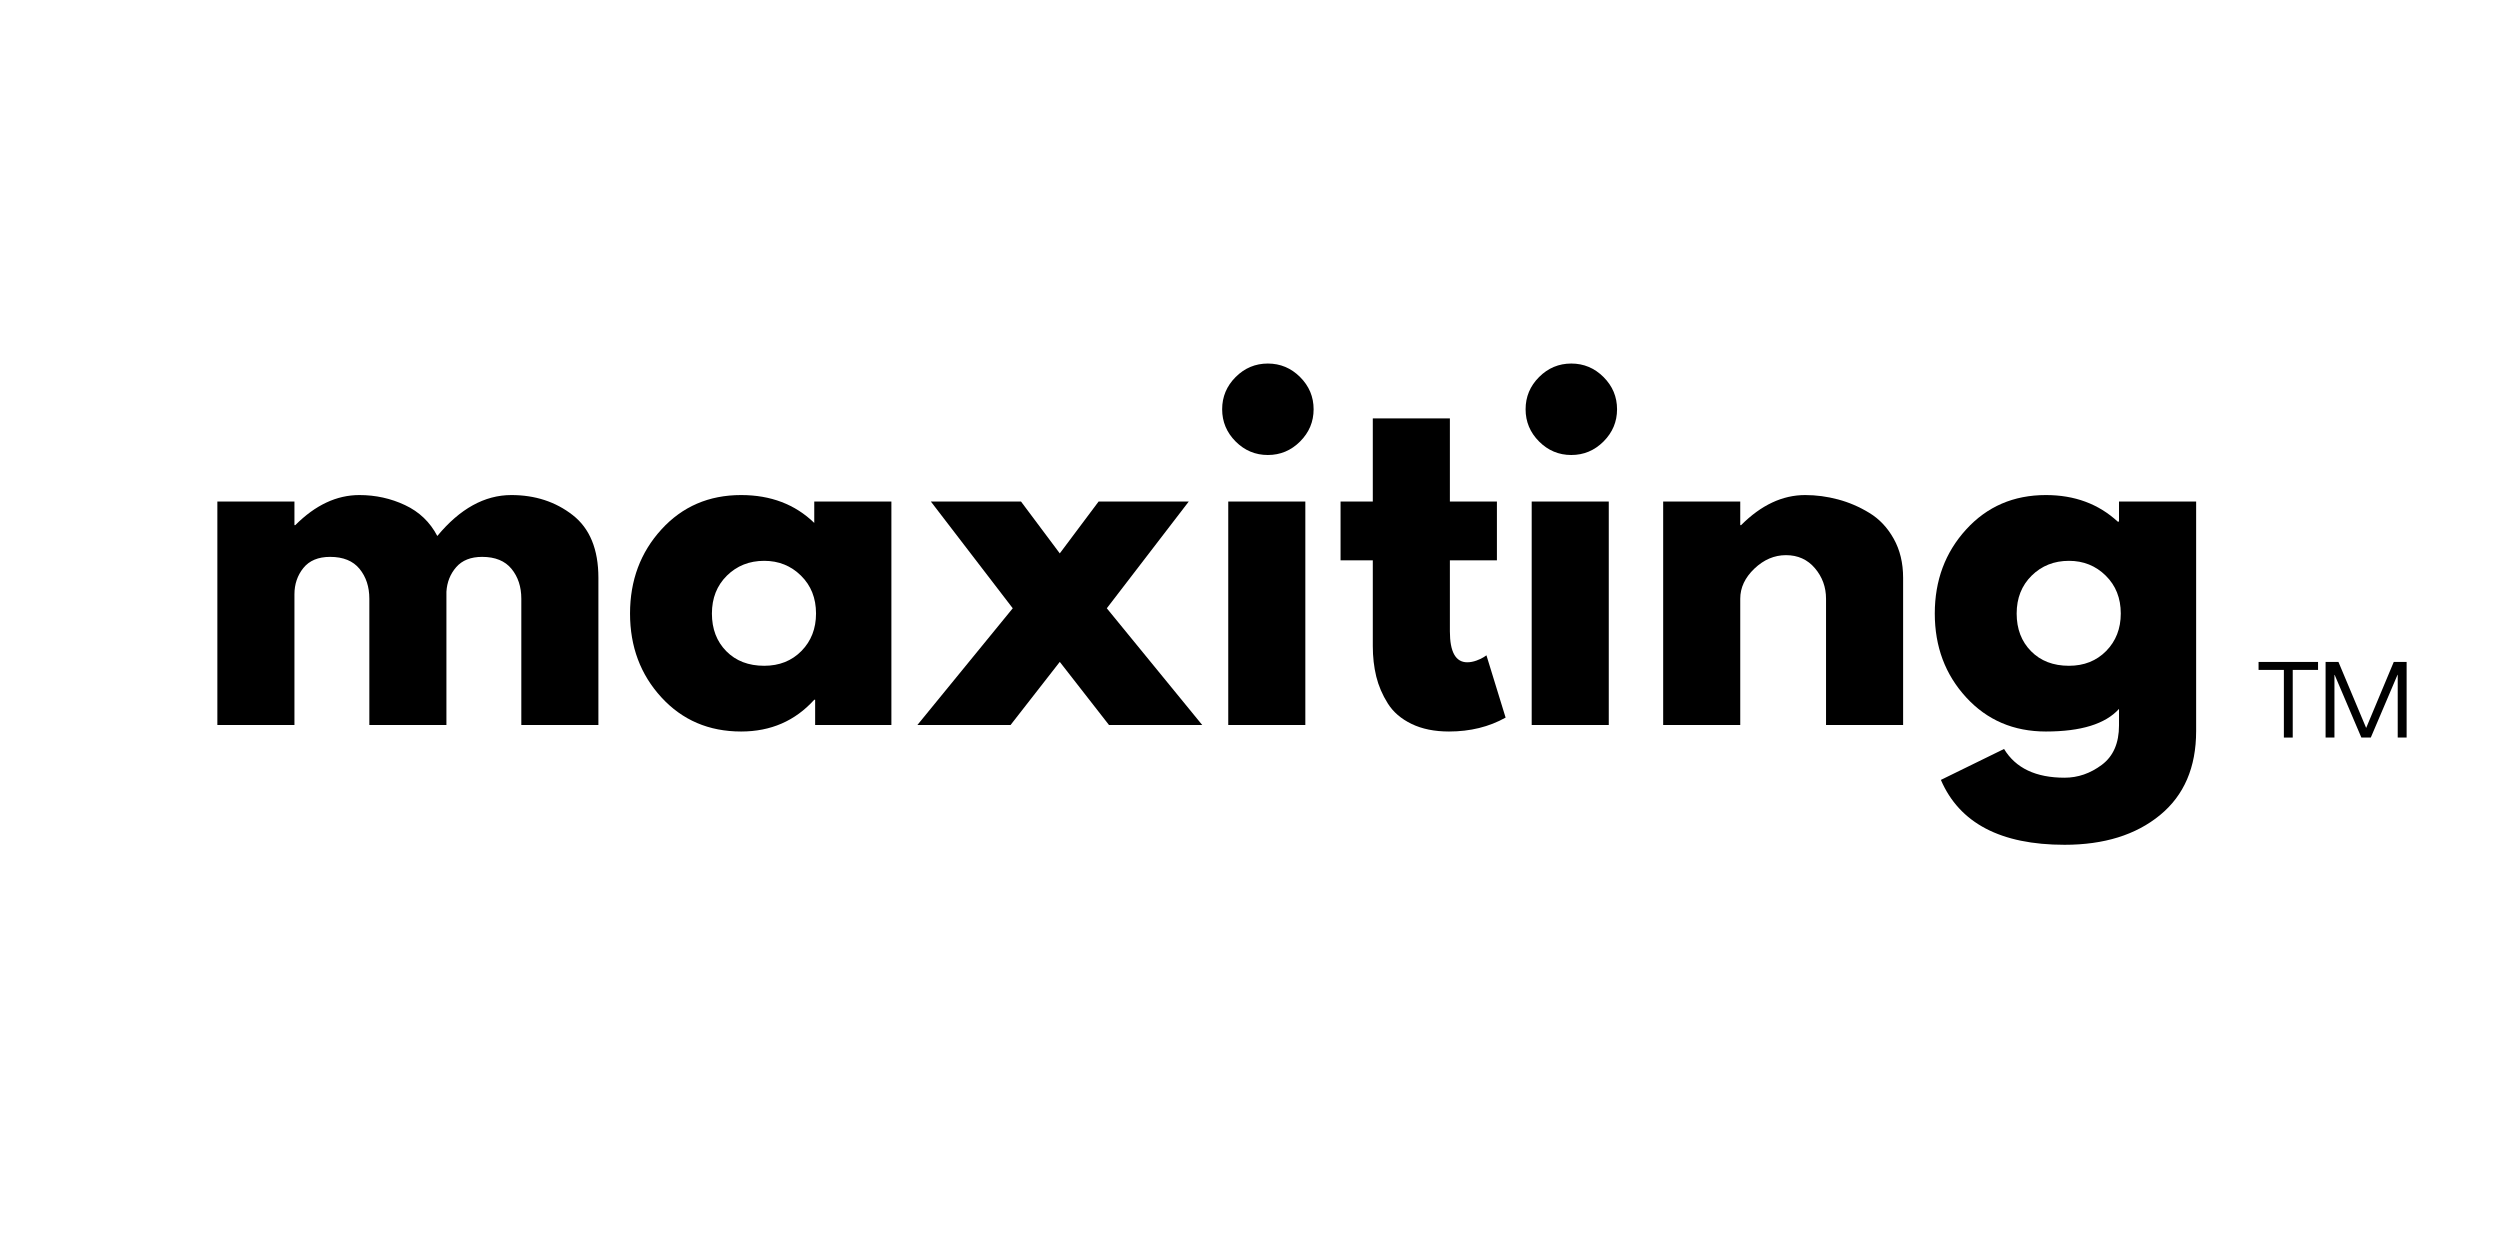
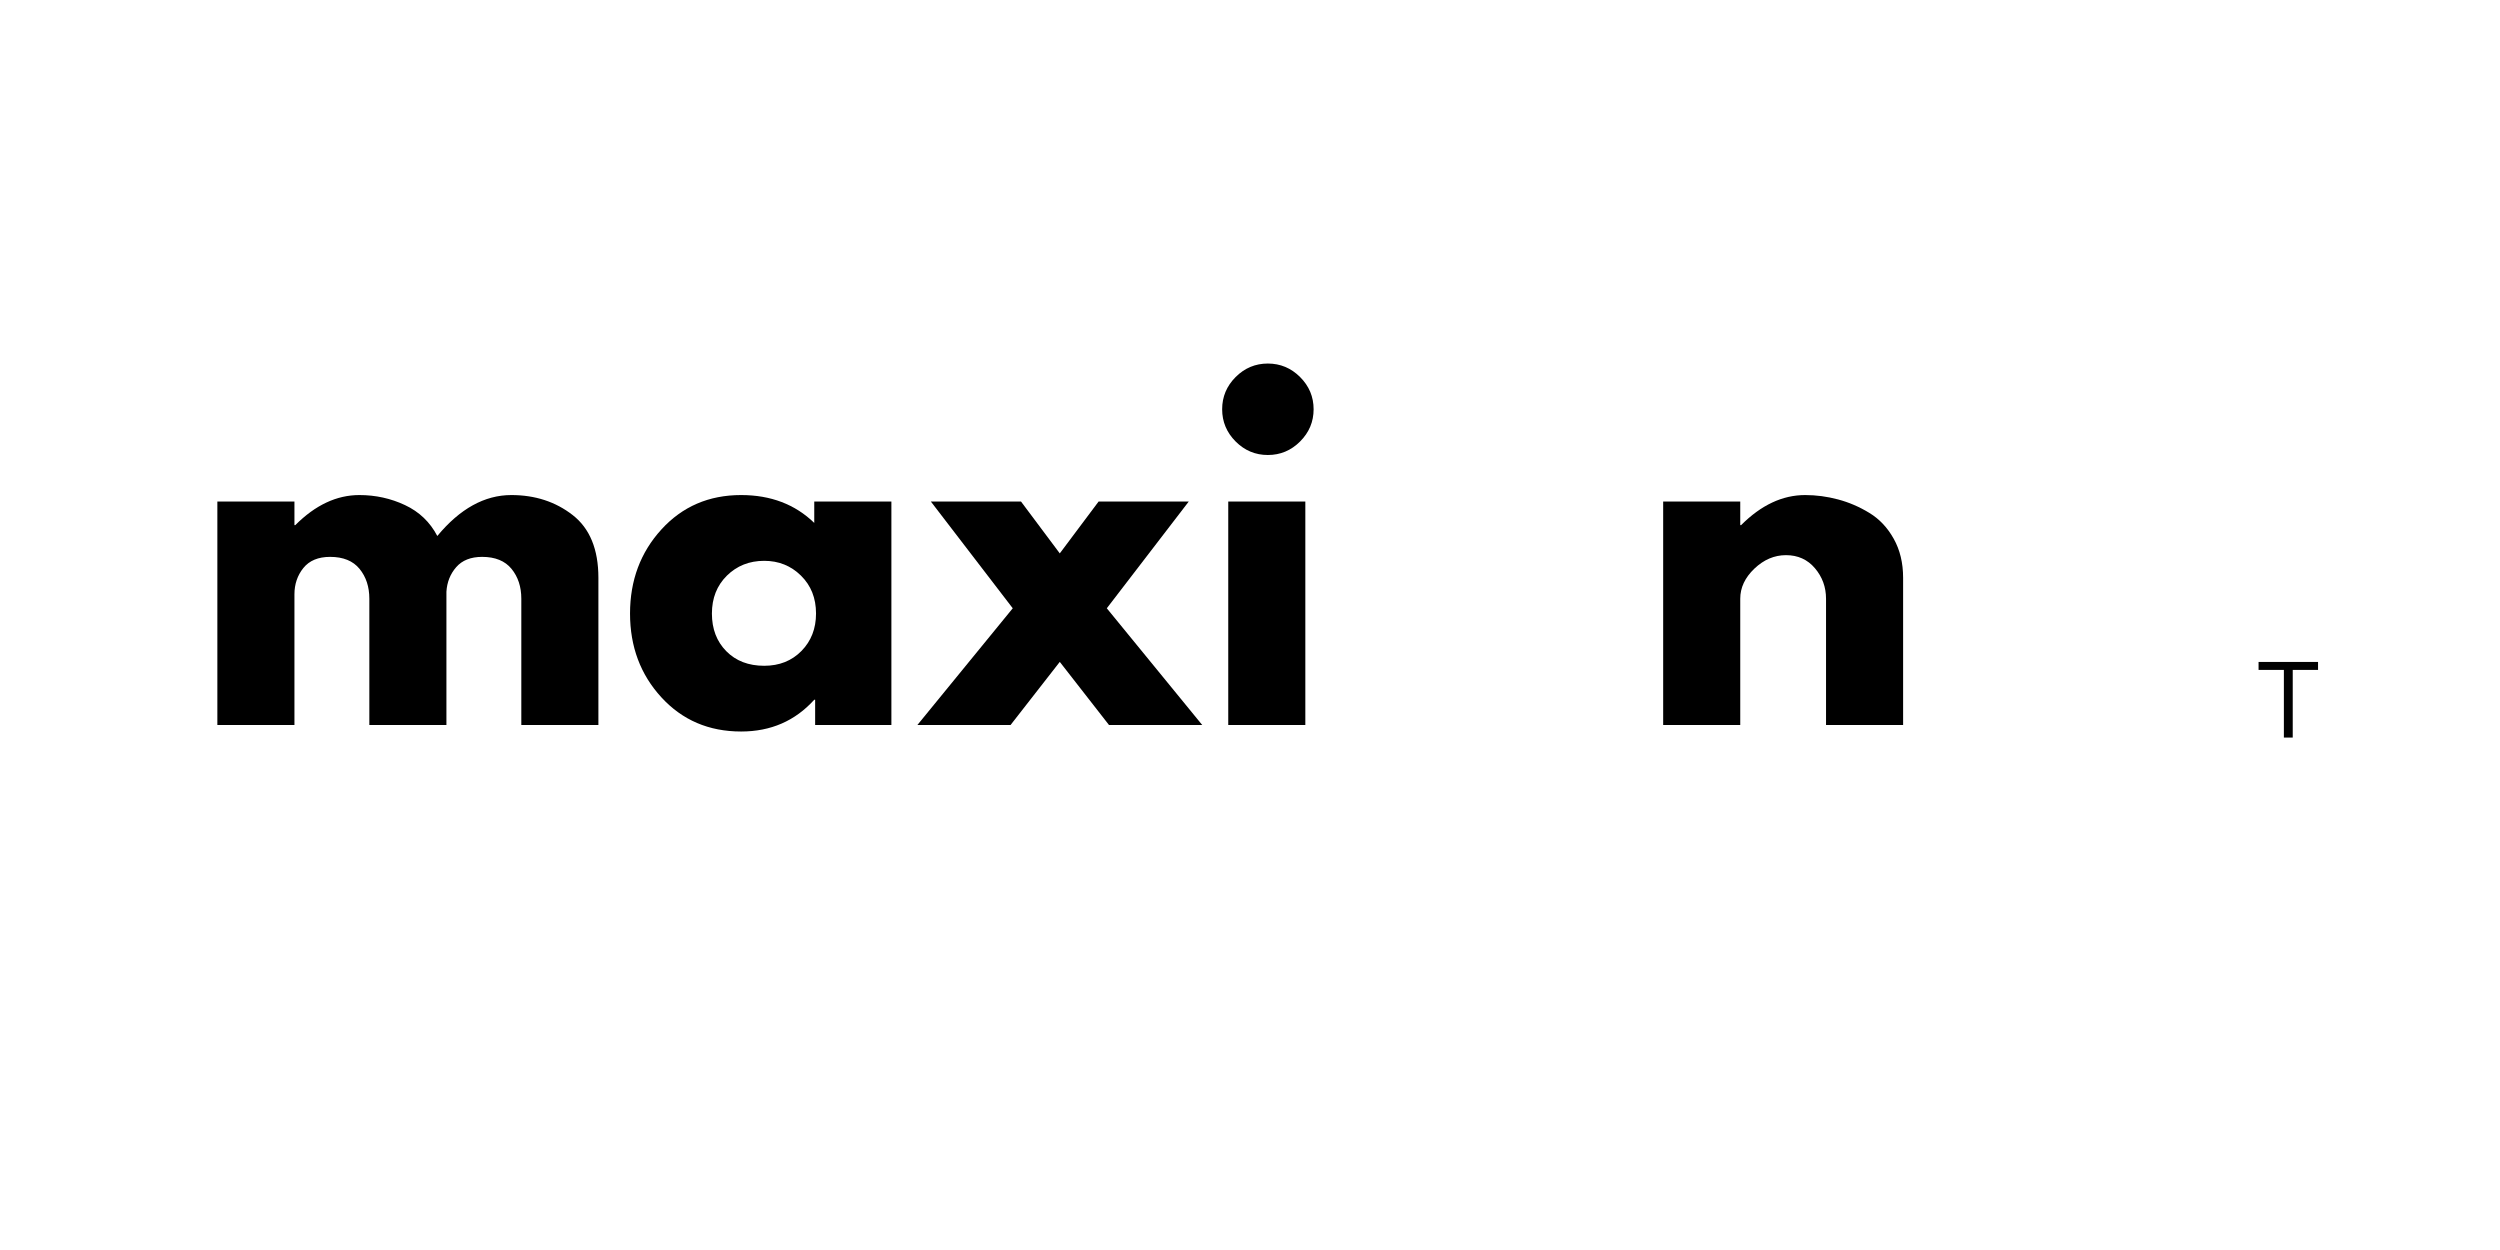
<svg xmlns="http://www.w3.org/2000/svg" width="1000" viewBox="0 0 750 375" height="500" preserveAspectRatio="xMidYMid meet">
  <defs>
    <g />
  </defs>
-   <rect x="-75" width="900" fill="#ffffff" y="-37.5" height="450" fill-opacity="1" />
  <rect x="-75" width="900" fill="#ffffff" y="-37.5" height="450" fill-opacity="1" />
  <g fill="#000000" fill-opacity="1">
    <g transform="translate(57.364, 217.5)">
      <g>
        <path d="M 7.844 0 L 7.844 -67.031 L 30.969 -67.031 L 30.969 -59.969 L 31.234 -59.969 C 37.234 -65.977 43.633 -68.984 50.438 -68.984 C 55.312 -68.984 59.879 -67.977 64.141 -65.969 C 68.41 -63.969 71.641 -60.879 73.828 -56.703 C 80.617 -64.891 88.02 -68.984 96.031 -68.984 C 103.176 -68.984 109.316 -66.977 114.453 -62.969 C 119.586 -58.969 122.156 -52.695 122.156 -44.156 L 122.156 0 L 99.031 0 L 99.031 -37.891 C 99.031 -41.461 98.051 -44.445 96.094 -46.844 C 94.133 -49.238 91.195 -50.438 87.281 -50.438 C 83.883 -50.438 81.289 -49.41 79.5 -47.359 C 77.719 -45.316 76.738 -42.859 76.562 -39.984 L 76.562 0 L 53.438 0 L 53.438 -37.891 C 53.438 -41.461 52.457 -44.445 50.5 -46.844 C 48.539 -49.238 45.598 -50.438 41.672 -50.438 C 38.109 -50.438 35.43 -49.32 33.641 -47.094 C 31.859 -44.875 30.969 -42.242 30.969 -39.203 L 30.969 0 Z M 7.844 0 " />
      </g>
    </g>
  </g>
  <g fill="#000000" fill-opacity="1">
    <g transform="translate(186.011, 217.5)">
      <g>
        <path d="M 12.406 -8.297 C 6.133 -15.129 3 -23.508 3 -33.438 C 3 -43.375 6.133 -51.781 12.406 -58.656 C 18.676 -65.539 26.648 -68.984 36.328 -68.984 C 45.211 -68.984 52.523 -66.195 58.266 -60.625 L 58.266 -67.031 L 81.406 -67.031 L 81.406 0 L 58.531 0 L 58.531 -7.578 L 58.266 -7.578 C 52.523 -1.223 45.211 1.953 36.328 1.953 C 26.648 1.953 18.676 -1.461 12.406 -8.297 Z M 32.062 -44.812 C 29.062 -41.852 27.562 -38.062 27.562 -33.438 C 27.562 -28.82 29 -25.055 31.875 -22.141 C 34.75 -19.223 38.539 -17.766 43.25 -17.766 C 47.781 -17.766 51.504 -19.242 54.422 -22.203 C 57.336 -25.172 58.797 -28.922 58.797 -33.453 C 58.797 -38.066 57.289 -41.852 54.281 -44.812 C 51.281 -47.77 47.602 -49.25 43.25 -49.25 C 38.801 -49.25 35.07 -47.77 32.062 -44.812 Z M 32.062 -44.812 " />
      </g>
    </g>
  </g>
  <g fill="#000000" fill-opacity="1">
    <g transform="translate(275.215, 217.5)">
      <g>
        <path d="M 85.453 0 L 57.484 0 L 42.719 -18.938 L 27.953 0 L 0 0 L 28.609 -35.016 L 4.047 -67.031 L 31.094 -67.031 L 42.719 -51.484 L 54.359 -67.031 L 81.406 -67.031 L 56.828 -35.016 Z M 85.453 0 " />
      </g>
    </g>
  </g>
  <g fill="#000000" fill-opacity="1">
    <g transform="translate(360.631, 217.5)">
      <g>
        <path d="M 10.062 -104.391 C 12.758 -107.086 15.977 -108.438 19.719 -108.438 C 23.469 -108.438 26.691 -107.086 29.391 -104.391 C 32.098 -101.691 33.453 -98.469 33.453 -94.719 C 33.453 -90.977 32.098 -87.754 29.391 -85.047 C 26.691 -82.348 23.469 -81 19.719 -81 C 15.977 -81 12.758 -82.348 10.062 -85.047 C 7.363 -87.754 6.016 -90.977 6.016 -94.719 C 6.016 -98.469 7.363 -101.691 10.062 -104.391 Z M 7.844 -67.031 L 7.844 0 L 30.969 0 L 30.969 -67.031 Z M 7.844 -67.031 " />
      </g>
    </g>
  </g>
  <g fill="#000000" fill-opacity="1">
    <g transform="translate(400.074, 217.5)">
      <g>
-         <path d="M 11.766 -67.031 L 11.766 -91.984 L 34.891 -91.984 L 34.891 -67.031 L 49 -67.031 L 49 -49.391 L 34.891 -49.391 L 34.891 -28.094 C 34.891 -21.906 36.629 -18.812 40.109 -18.812 C 40.984 -18.812 41.898 -18.984 42.859 -19.328 C 43.816 -19.68 44.555 -20.031 45.078 -20.375 L 45.859 -20.906 L 51.609 -2.219 C 46.641 0.562 40.977 1.953 34.625 1.953 C 30.27 1.953 26.523 1.191 23.391 -0.328 C 20.254 -1.848 17.879 -3.895 16.266 -6.469 C 14.648 -9.039 13.492 -11.738 12.797 -14.562 C 12.109 -17.395 11.766 -20.426 11.766 -23.656 L 11.766 -49.391 L 2.094 -49.391 L 2.094 -67.031 Z M 11.766 -67.031 " />
-       </g>
+         </g>
    </g>
  </g>
  <g fill="#000000" fill-opacity="1">
    <g transform="translate(451.663, 217.5)">
      <g>
-         <path d="M 10.062 -104.391 C 12.758 -107.086 15.977 -108.438 19.719 -108.438 C 23.469 -108.438 26.691 -107.086 29.391 -104.391 C 32.098 -101.691 33.453 -98.469 33.453 -94.719 C 33.453 -90.977 32.098 -87.754 29.391 -85.047 C 26.691 -82.348 23.469 -81 19.719 -81 C 15.977 -81 12.758 -82.348 10.062 -85.047 C 7.363 -87.754 6.016 -90.977 6.016 -94.719 C 6.016 -98.469 7.363 -101.691 10.062 -104.391 Z M 7.844 -67.031 L 7.844 0 L 30.969 0 L 30.969 -67.031 Z M 7.844 -67.031 " />
-       </g>
+         </g>
    </g>
  </g>
  <g fill="#000000" fill-opacity="1">
    <g transform="translate(491.106, 217.5)">
      <g>
        <path d="M 7.844 0 L 7.844 -67.031 L 30.969 -67.031 L 30.969 -59.969 L 31.234 -59.969 C 37.234 -65.977 43.633 -68.984 50.438 -68.984 C 53.738 -68.984 57.023 -68.547 60.297 -67.672 C 63.566 -66.805 66.703 -65.457 69.703 -63.625 C 72.711 -61.801 75.148 -59.211 77.016 -55.859 C 78.891 -52.504 79.828 -48.602 79.828 -44.156 L 79.828 0 L 56.703 0 L 56.703 -37.891 C 56.703 -41.367 55.594 -44.414 53.375 -47.031 C 51.156 -49.645 48.258 -50.953 44.688 -50.953 C 41.195 -50.953 38.035 -49.602 35.203 -46.906 C 32.379 -44.207 30.969 -41.203 30.969 -37.891 L 30.969 0 Z M 7.844 0 " />
      </g>
    </g>
  </g>
  <g fill="#000000" fill-opacity="1">
    <g transform="translate(577.436, 217.5)">
      <g>
-         <path d="M 4.828 16.469 L 23.781 7.188 C 27.258 12.938 33.312 15.812 41.938 15.812 C 45.945 15.812 49.672 14.523 53.109 11.953 C 56.547 9.379 58.266 5.438 58.266 0.125 L 58.266 -4.828 C 54.172 -0.305 46.859 1.953 36.328 1.953 C 26.648 1.953 18.676 -1.461 12.406 -8.297 C 6.133 -15.129 3 -23.508 3 -33.438 C 3 -43.375 6.133 -51.781 12.406 -58.656 C 18.676 -65.539 26.648 -68.984 36.328 -68.984 C 44.941 -68.984 52.125 -66.328 57.875 -61.016 L 58.266 -61.016 L 58.266 -67.031 L 81.406 -67.031 L 81.406 1.828 C 81.406 12.711 77.785 21.117 70.547 27.047 C 63.316 32.973 53.781 35.938 41.938 35.938 C 22.781 35.938 10.41 29.445 4.828 16.469 Z M 32.062 -44.812 C 29.062 -41.852 27.562 -38.062 27.562 -33.438 C 27.562 -28.82 29 -25.055 31.875 -22.141 C 34.75 -19.223 38.539 -17.766 43.25 -17.766 C 47.781 -17.766 51.504 -19.242 54.422 -22.203 C 57.336 -25.172 58.797 -28.922 58.797 -33.453 C 58.797 -38.066 57.289 -41.852 54.281 -44.812 C 51.281 -47.77 47.602 -49.25 43.25 -49.25 C 38.801 -49.25 35.07 -47.77 32.062 -44.812 Z M 32.062 -44.812 " />
-       </g>
+         </g>
    </g>
  </g>
  <g fill="#000000" fill-opacity="1">
    <g transform="translate(677.241, 221.27)">
      <g>
        <path d="M 7.922 0 L 7.922 -20.297 L 0.328 -20.297 L 0.328 -22.688 L 18.172 -22.688 L 18.172 -20.297 L 10.578 -20.297 L 10.578 0 Z M 7.922 0 " />
      </g>
    </g>
  </g>
  <g fill="#000000" fill-opacity="1">
    <g transform="translate(695.738, 221.27)">
      <g>
-         <path d="M 1.938 0 L 1.938 -22.688 L 5.797 -22.688 L 14.094 -2.922 L 14.125 -2.922 L 22.391 -22.688 L 26.25 -22.688 L 26.25 0 L 23.578 0 L 23.578 -18.828 L 23.516 -18.828 L 15.5 0 L 12.672 0 L 4.672 -18.781 L 4.594 -18.781 L 4.594 0 Z M 1.938 0 " />
-       </g>
+         </g>
    </g>
  </g>
</svg>